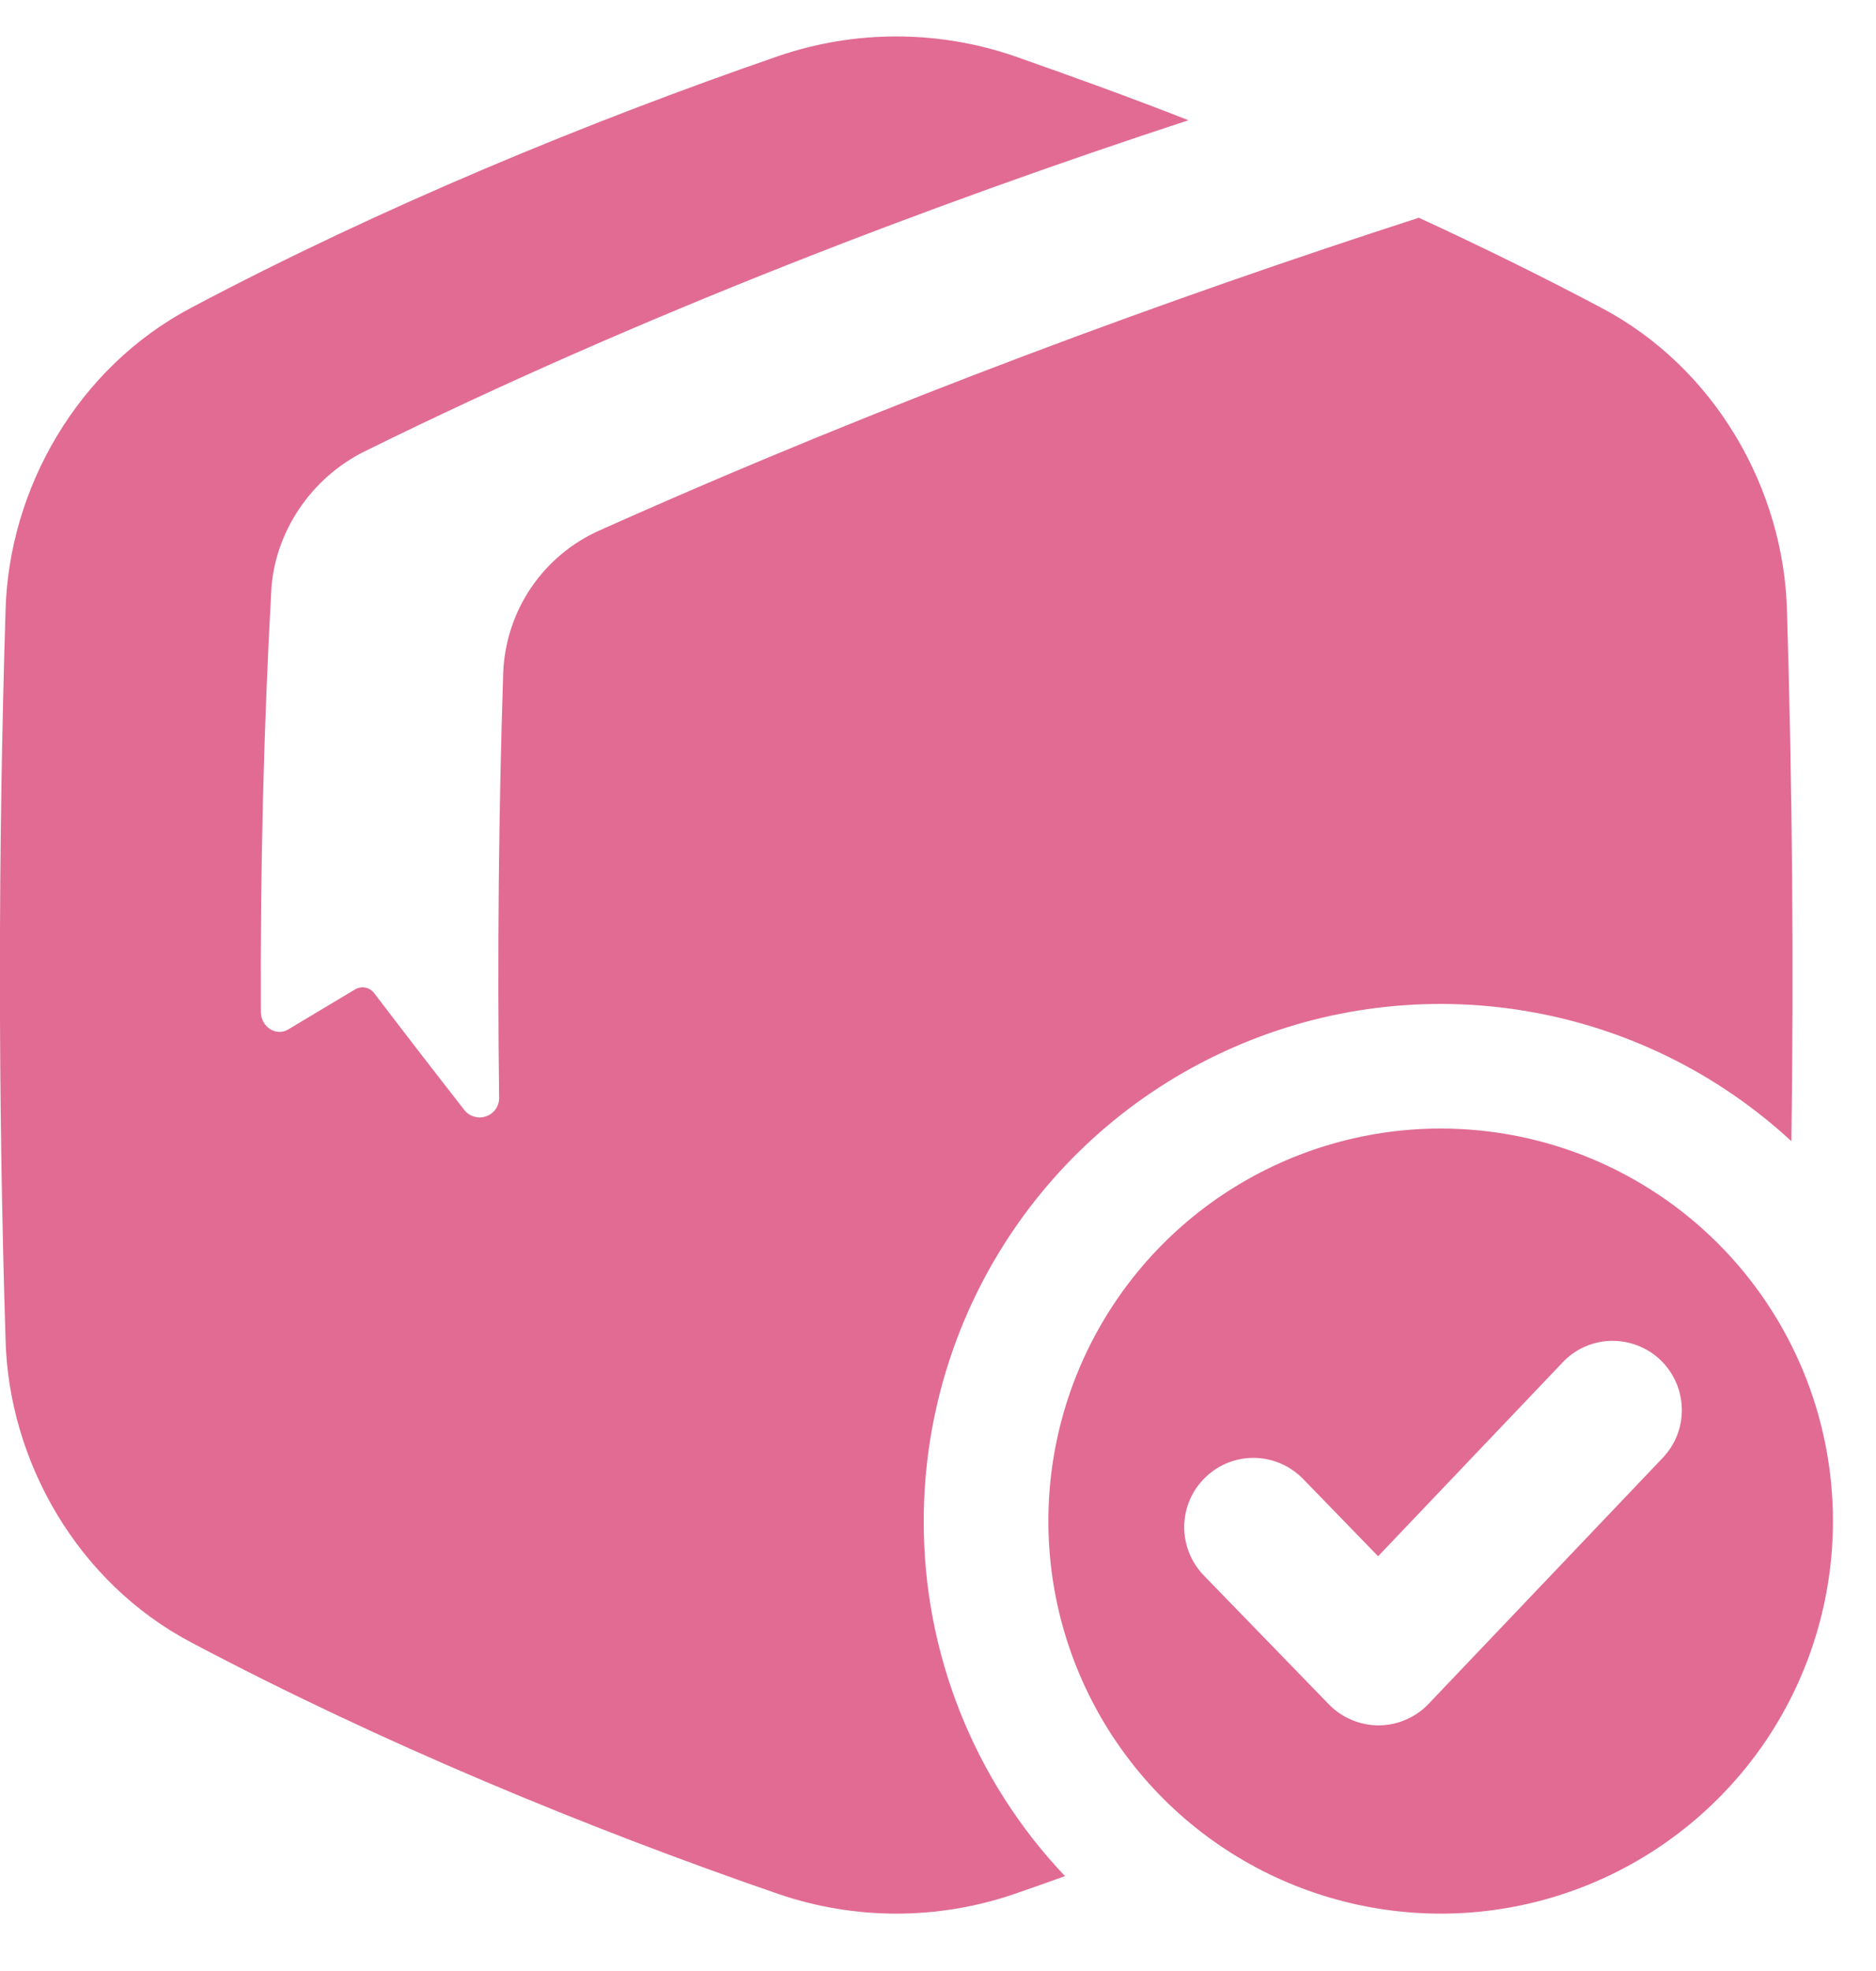
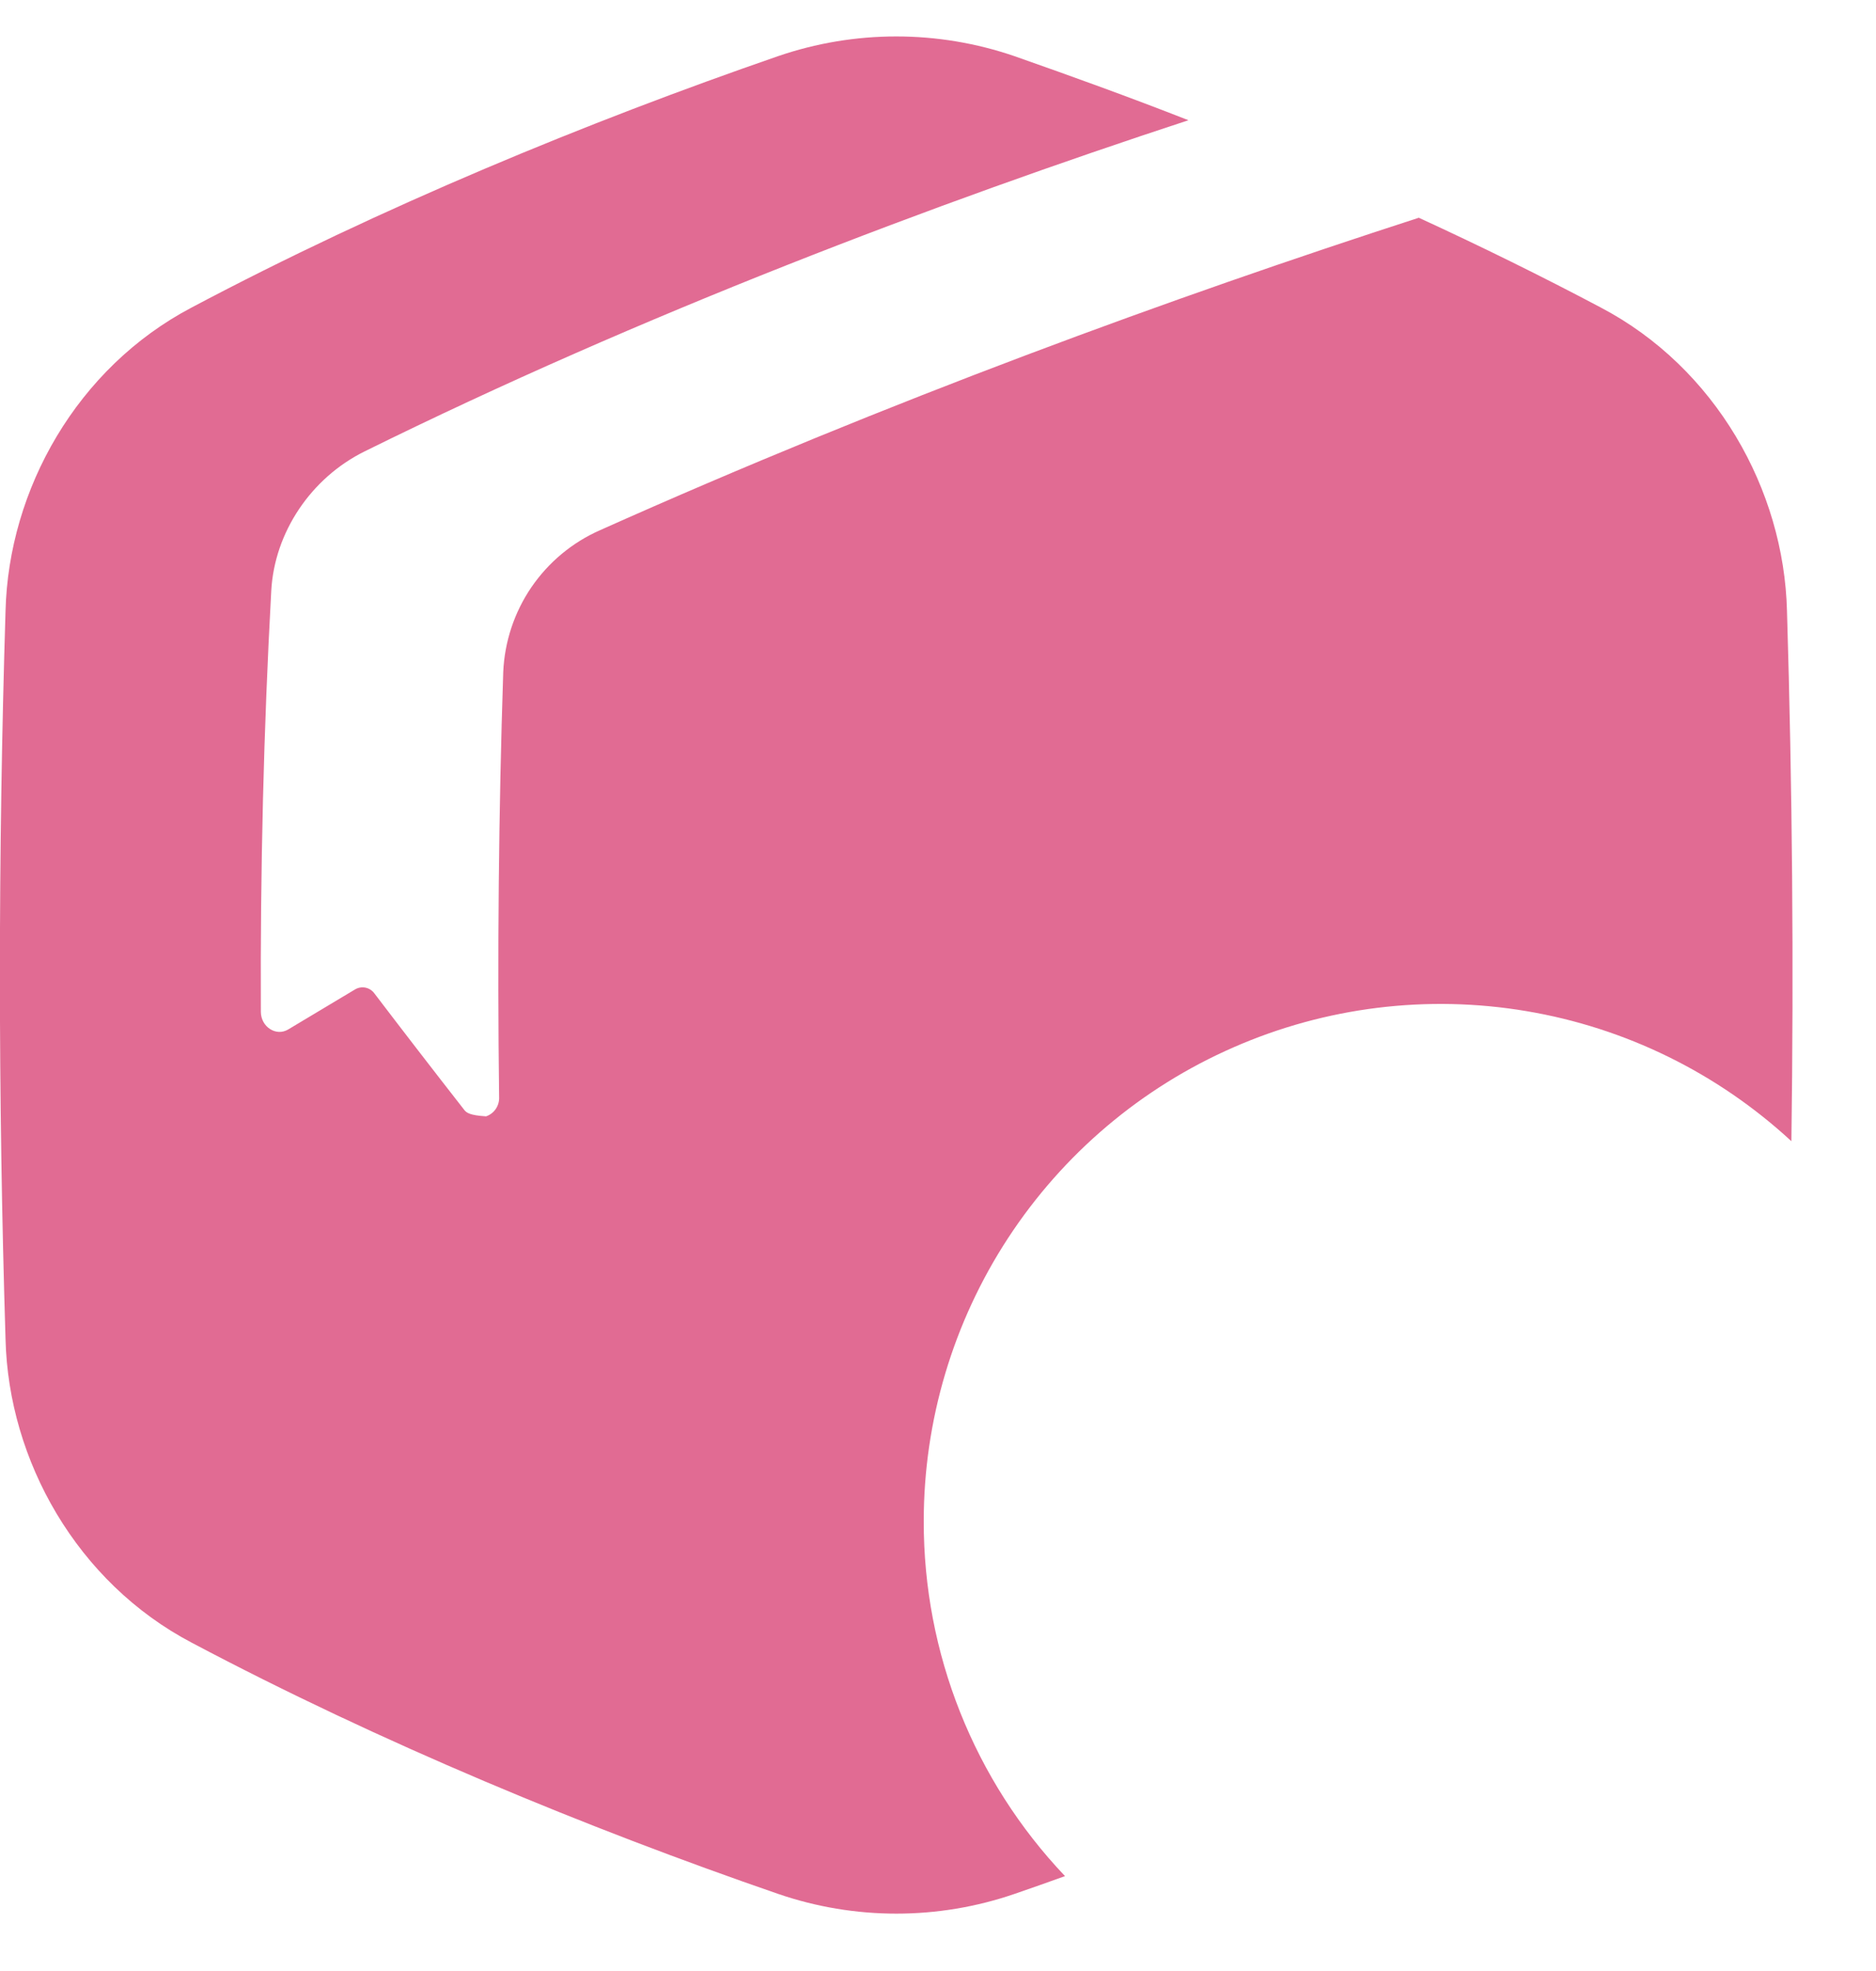
<svg xmlns="http://www.w3.org/2000/svg" width="20" height="21" viewBox="0 0 20 21" fill="none">
-   <path d="M9.848 16.206C9.848 15.135 10.161 14.087 10.747 13.191C11.334 12.294 12.168 11.588 13.15 11.159C14.131 10.729 15.216 10.595 16.273 10.773C17.329 10.95 18.311 11.432 19.098 12.159C19.124 10.276 19.108 8.393 19.051 6.51C19.019 5.216 18.289 3.918 17.065 3.276C16.436 2.943 15.785 2.623 15.126 2.32C12.522 3.162 9.473 4.273 6.397 5.649C6.101 5.779 5.848 5.99 5.665 6.257C5.483 6.524 5.379 6.837 5.365 7.16C5.316 8.644 5.302 10.176 5.321 11.691C5.323 11.735 5.31 11.779 5.285 11.816C5.26 11.852 5.224 11.88 5.182 11.894C5.14 11.909 5.094 11.91 5.052 11.896C5.009 11.883 4.972 11.857 4.946 11.821C4.62 11.404 4.302 10.992 3.992 10.585C3.969 10.553 3.935 10.531 3.897 10.523C3.858 10.515 3.818 10.522 3.785 10.542C3.543 10.686 3.306 10.828 3.073 10.968C2.943 11.046 2.782 10.941 2.781 10.781C2.774 9.272 2.811 7.759 2.892 6.293C2.926 5.674 3.314 5.092 3.888 4.809C6.838 3.352 9.985 2.161 12.67 1.281C12.045 1.036 11.424 0.812 10.817 0.599C9.999 0.318 9.111 0.318 8.293 0.599C6.269 1.298 4.058 2.209 2.044 3.276C0.821 3.918 0.091 5.216 0.059 6.51C-0.021 9.096 -0.021 11.682 0.059 14.268C0.09 15.561 0.821 16.86 2.044 17.502C4.058 18.568 6.269 19.48 8.294 20.178C9.112 20.459 10 20.459 10.818 20.178C10.995 20.117 11.174 20.054 11.354 19.989C10.384 18.969 9.845 17.614 9.848 16.206Z" fill="#E16B93" />
-   <path d="M15.359 12.024C14.531 12.024 13.723 12.27 13.035 12.729C12.347 13.189 11.812 13.842 11.495 14.606C11.178 15.371 11.096 16.212 11.257 17.023C11.419 17.834 11.817 18.579 12.402 19.164C12.987 19.749 13.732 20.147 14.543 20.308C15.355 20.47 16.196 20.387 16.96 20.07C17.724 19.753 18.377 19.217 18.837 18.53C19.296 17.842 19.541 17.033 19.541 16.206C19.541 15.657 19.433 15.113 19.223 14.606C19.012 14.098 18.704 13.637 18.316 13.249C17.928 12.861 17.467 12.553 16.959 12.342C16.452 12.132 15.908 12.024 15.359 12.024ZM17.744 15.514L15.23 18.154C15.162 18.226 15.079 18.283 14.988 18.322C14.897 18.362 14.799 18.382 14.7 18.383H14.696C14.598 18.383 14.5 18.363 14.409 18.324C14.318 18.286 14.236 18.23 14.167 18.159L12.833 16.785C12.697 16.644 12.622 16.455 12.625 16.26C12.628 16.064 12.708 15.878 12.849 15.742C12.989 15.605 13.178 15.53 13.373 15.533C13.569 15.536 13.755 15.617 13.892 15.757L14.692 16.581L16.677 14.497C16.813 14.363 16.996 14.287 17.187 14.286C17.378 14.285 17.562 14.357 17.701 14.489C17.839 14.621 17.921 14.801 17.929 14.992C17.938 15.183 17.872 15.369 17.745 15.512L17.744 15.514Z" fill="#E16B93" />
+   <path d="M9.848 16.206C9.848 15.135 10.161 14.087 10.747 13.191C11.334 12.294 12.168 11.588 13.15 11.159C14.131 10.729 15.216 10.595 16.273 10.773C17.329 10.95 18.311 11.432 19.098 12.159C19.124 10.276 19.108 8.393 19.051 6.51C19.019 5.216 18.289 3.918 17.065 3.276C16.436 2.943 15.785 2.623 15.126 2.32C12.522 3.162 9.473 4.273 6.397 5.649C6.101 5.779 5.848 5.99 5.665 6.257C5.483 6.524 5.379 6.837 5.365 7.16C5.316 8.644 5.302 10.176 5.321 11.691C5.323 11.735 5.31 11.779 5.285 11.816C5.26 11.852 5.224 11.88 5.182 11.894C5.009 11.883 4.972 11.857 4.946 11.821C4.62 11.404 4.302 10.992 3.992 10.585C3.969 10.553 3.935 10.531 3.897 10.523C3.858 10.515 3.818 10.522 3.785 10.542C3.543 10.686 3.306 10.828 3.073 10.968C2.943 11.046 2.782 10.941 2.781 10.781C2.774 9.272 2.811 7.759 2.892 6.293C2.926 5.674 3.314 5.092 3.888 4.809C6.838 3.352 9.985 2.161 12.67 1.281C12.045 1.036 11.424 0.812 10.817 0.599C9.999 0.318 9.111 0.318 8.293 0.599C6.269 1.298 4.058 2.209 2.044 3.276C0.821 3.918 0.091 5.216 0.059 6.51C-0.021 9.096 -0.021 11.682 0.059 14.268C0.09 15.561 0.821 16.86 2.044 17.502C4.058 18.568 6.269 19.48 8.294 20.178C9.112 20.459 10 20.459 10.818 20.178C10.995 20.117 11.174 20.054 11.354 19.989C10.384 18.969 9.845 17.614 9.848 16.206Z" fill="#E16B93" />
</svg>